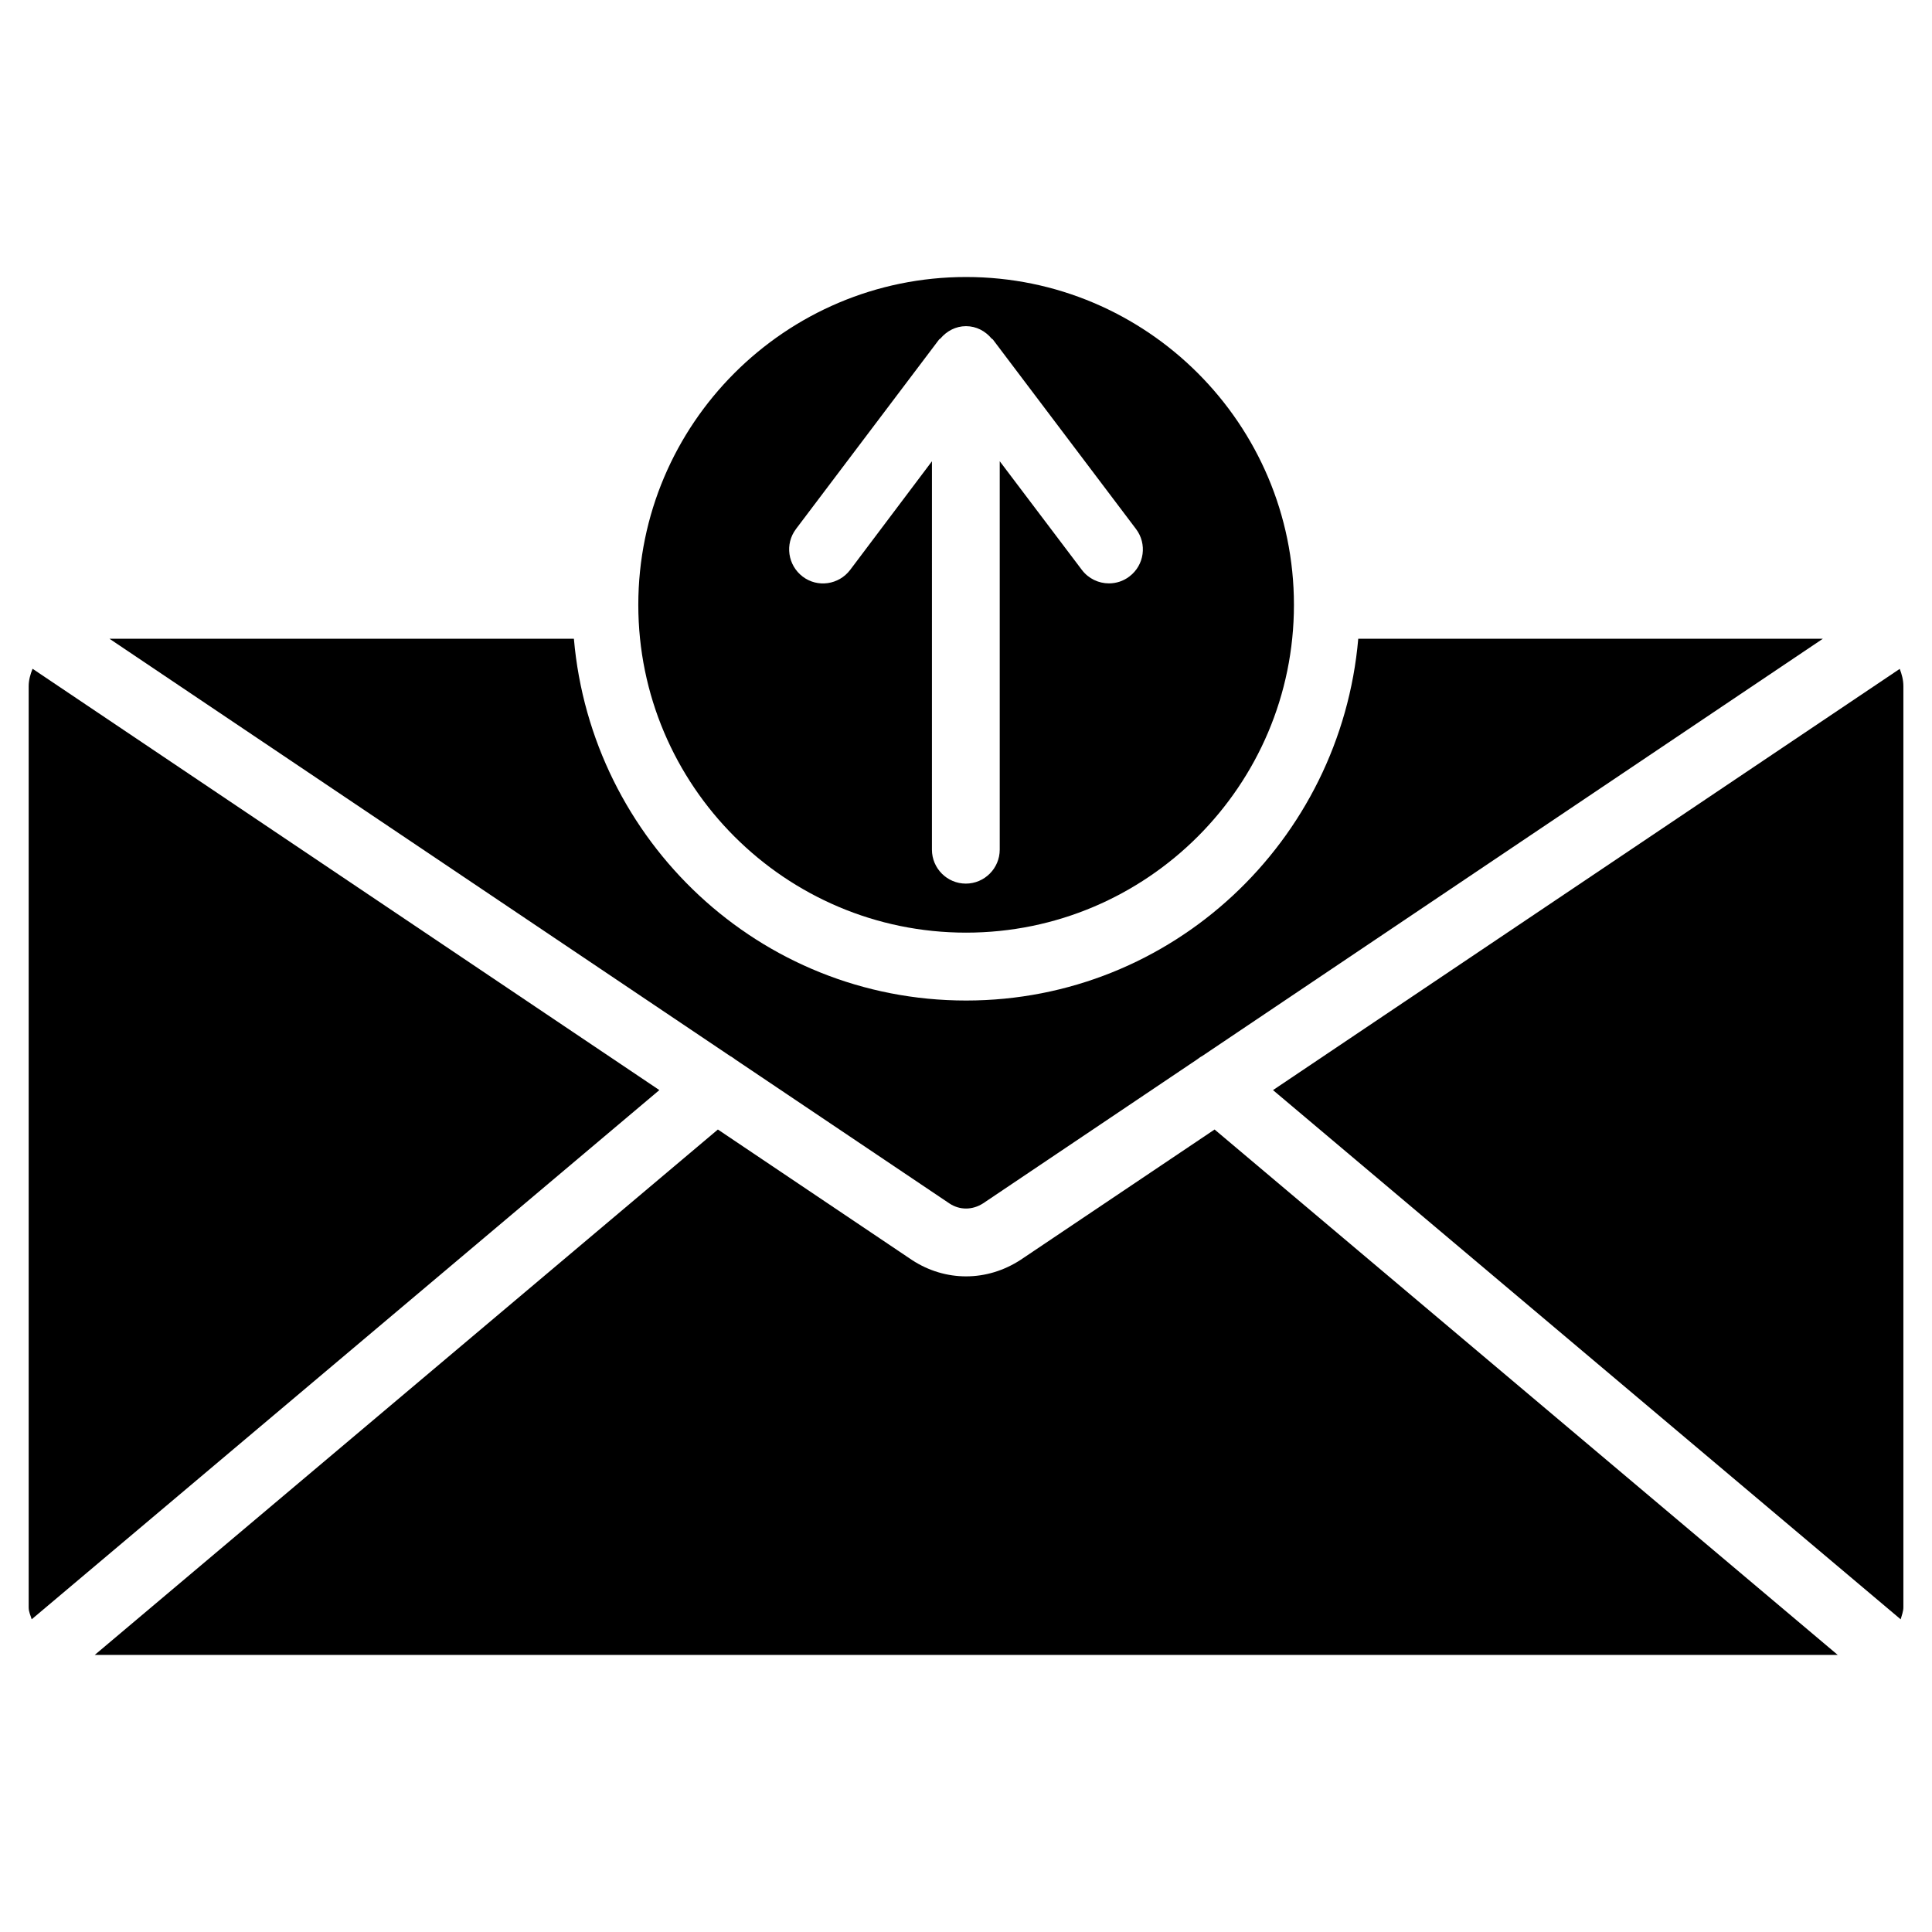
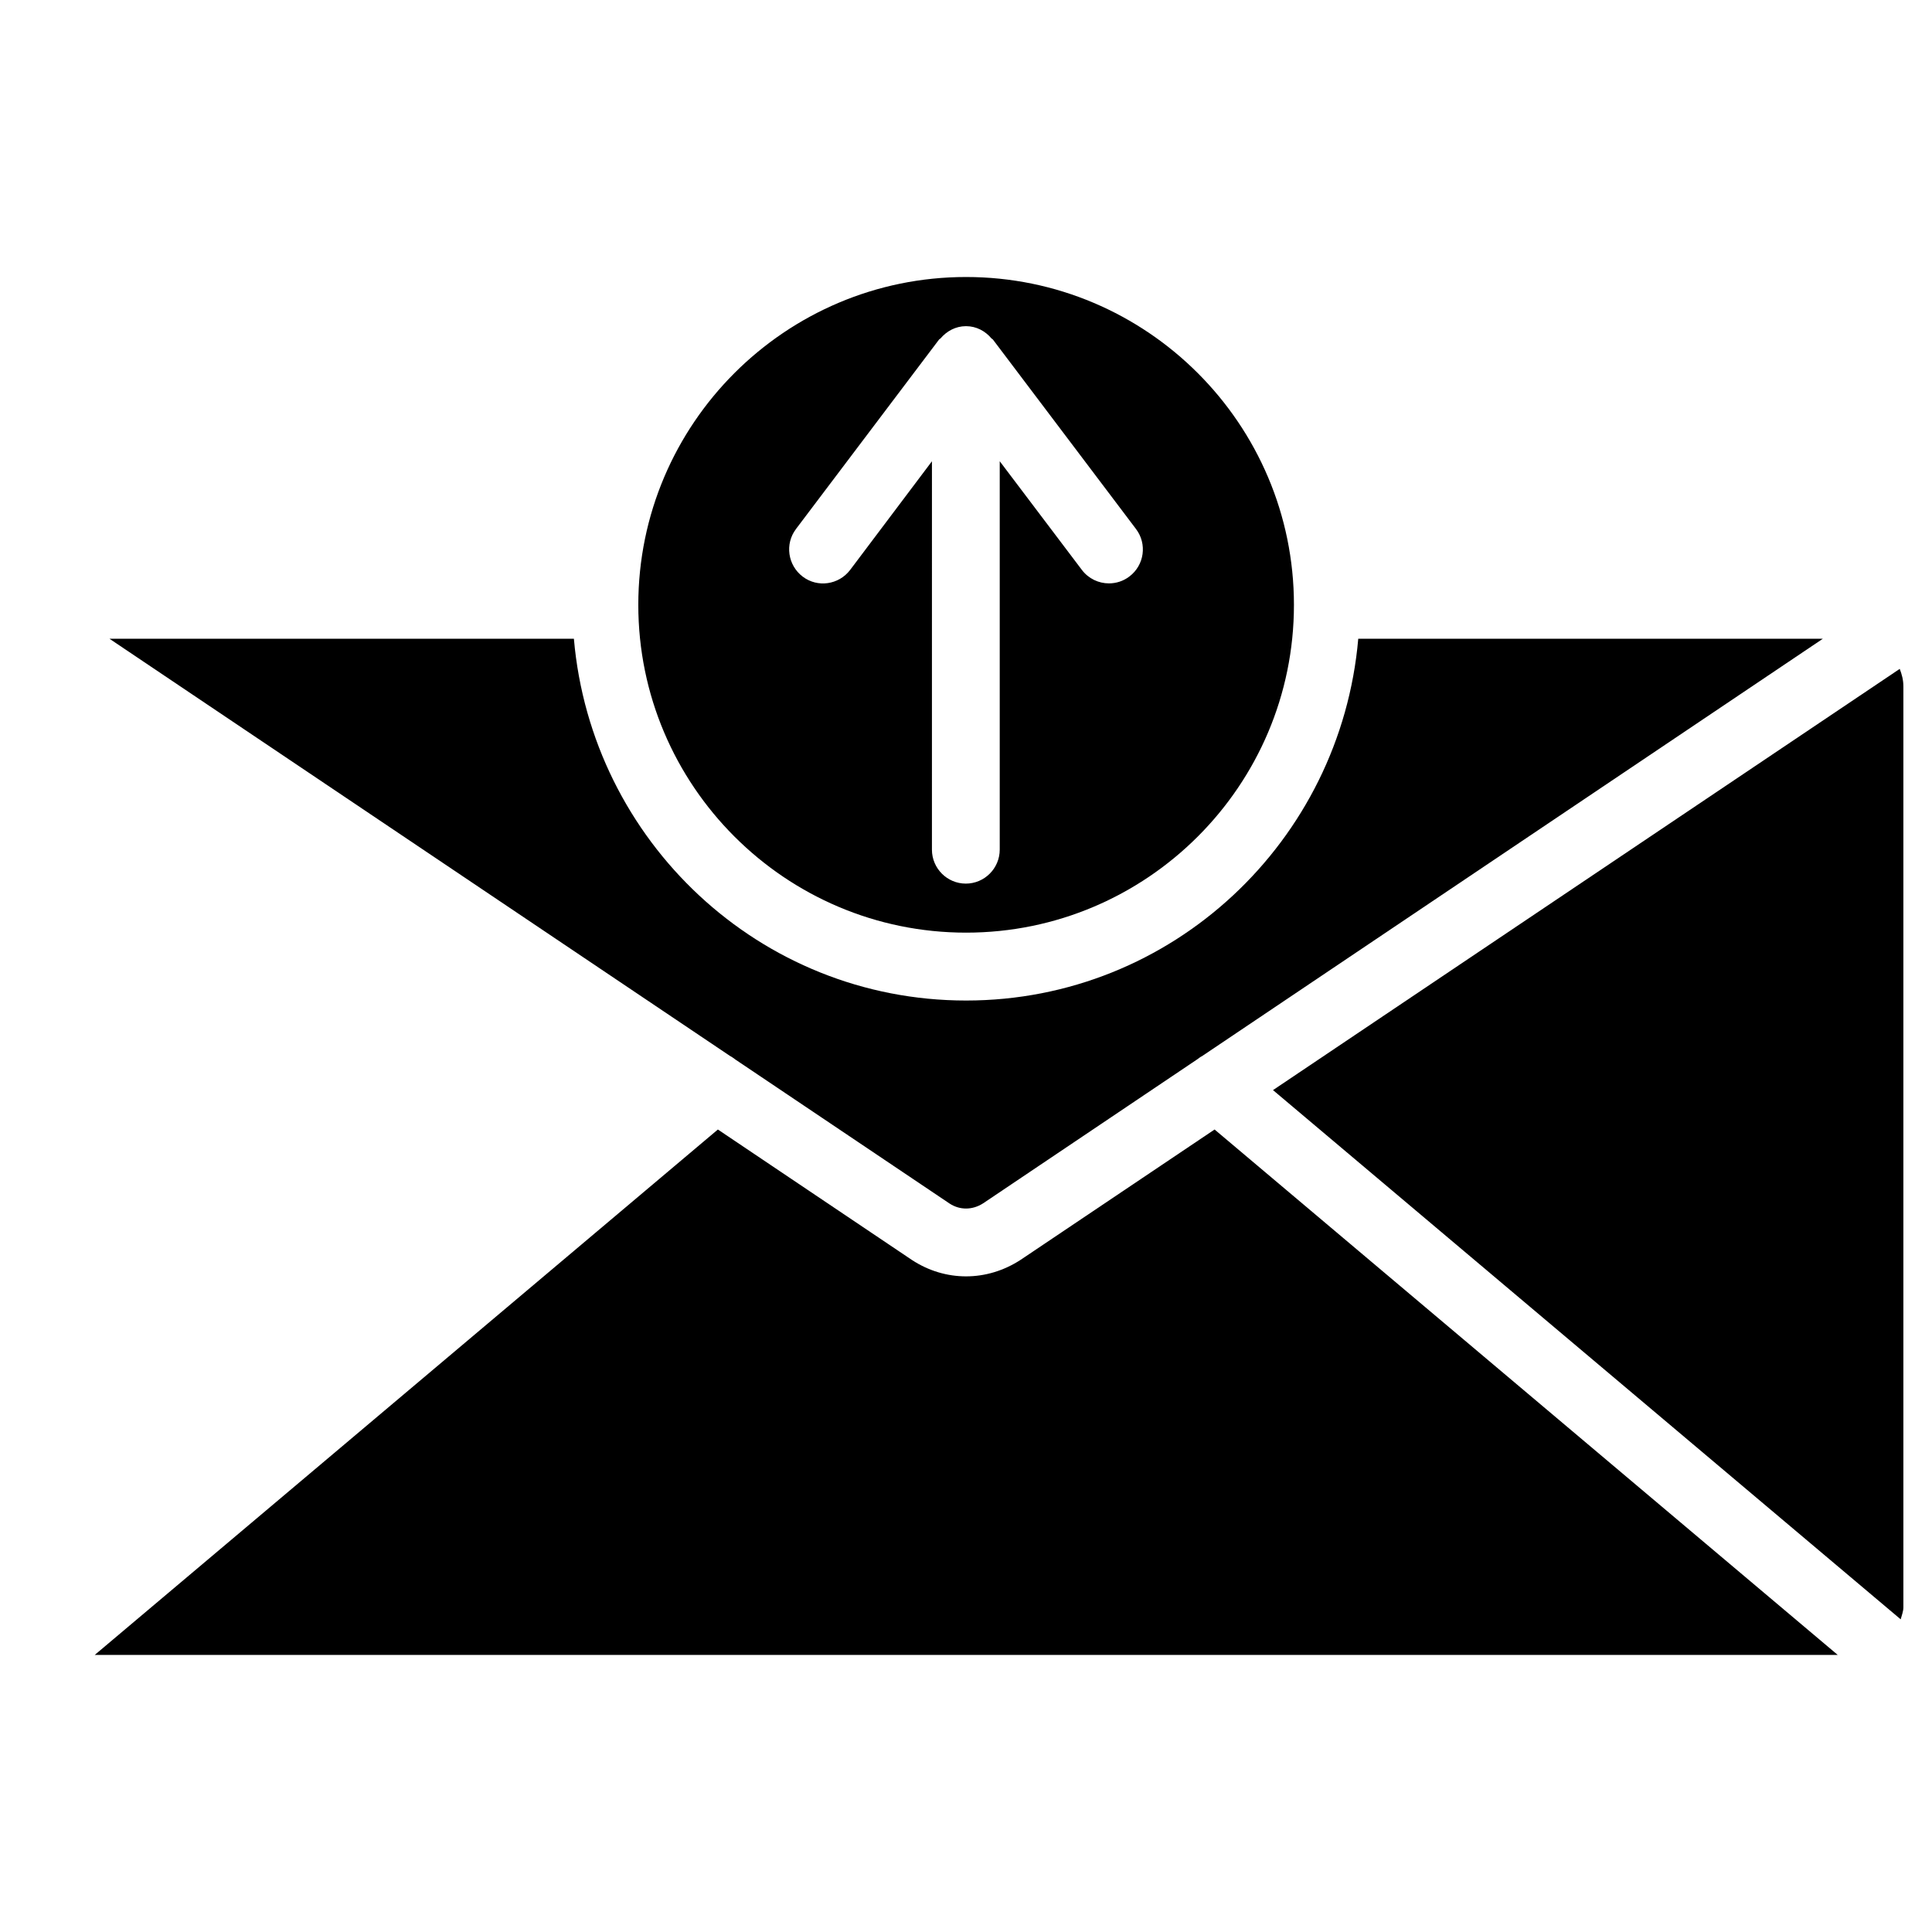
<svg xmlns="http://www.w3.org/2000/svg" fill="#000000" width="800px" height="800px" version="1.1" viewBox="144 144 512 512">
  <g>
    <path d="m338.89 424.79 56.762 38.164c2.688 1.762 6.047 1.785 8.922-0.082l56.719-38.145c0.418-0.293 0.797-0.629 1.258-0.84l164.52-110.61h-123.12c-4.641 53.551-49.207 95.871-103.93 95.871-54.723 0-99.289-42.32-103.93-95.871h-123.07l164.49 110.59c0.504 0.23 0.926 0.609 1.387 0.922z" />
-     <path d="m152.63 321.23c-0.59 1.473-1.031 2.984-1.031 4.641v244.07c0 1.281 0.504 2.141 0.797 3.191l166.34-140.25z" />
    <path d="m400.02 391.16c47.902 0 86.887-38.961 86.887-86.863 0-47.926-38.98-86.887-86.887-86.887-47.902 0-86.863 38.961-86.863 86.887 0 47.902 38.98 86.863 86.863 86.863zm-45.07-106.98 37.891-50.172c0.105-0.148 0.293-0.188 0.398-0.316 1.66-1.953 4.031-3.254 6.758-3.254 2.75 0 5.121 1.301 6.758 3.254 0.105 0.125 0.293 0.168 0.398 0.316l37.891 50.172c3 3.945 2.227 9.594-1.742 12.594-1.617 1.238-3.527 1.828-5.414 1.828-2.731 0-5.414-1.238-7.18-3.57l-21.77-28.801v102.93c0 4.953-4.031 9.004-8.984 9.004s-8.984-4.031-8.984-9.004l0.004-102.92-21.684 28.801c-3 3.945-8.629 4.766-12.574 1.762-3.969-3.023-4.766-8.668-1.766-12.617z" />
    <path d="m414.52 477.84c-4.492 2.938-9.508 4.41-14.504 4.41-4.977 0-9.91-1.449-14.316-4.324l-51.453-34.594-165.14 139.24h461.91l-165.14-139.24z" />
    <path d="m481.36 432.89 166.34 140.25c0.273-1.051 0.715-2.078 0.715-3.191v-244.07c0-1.699-0.418-3.191-0.965-4.617z" />
  </g>
</svg>